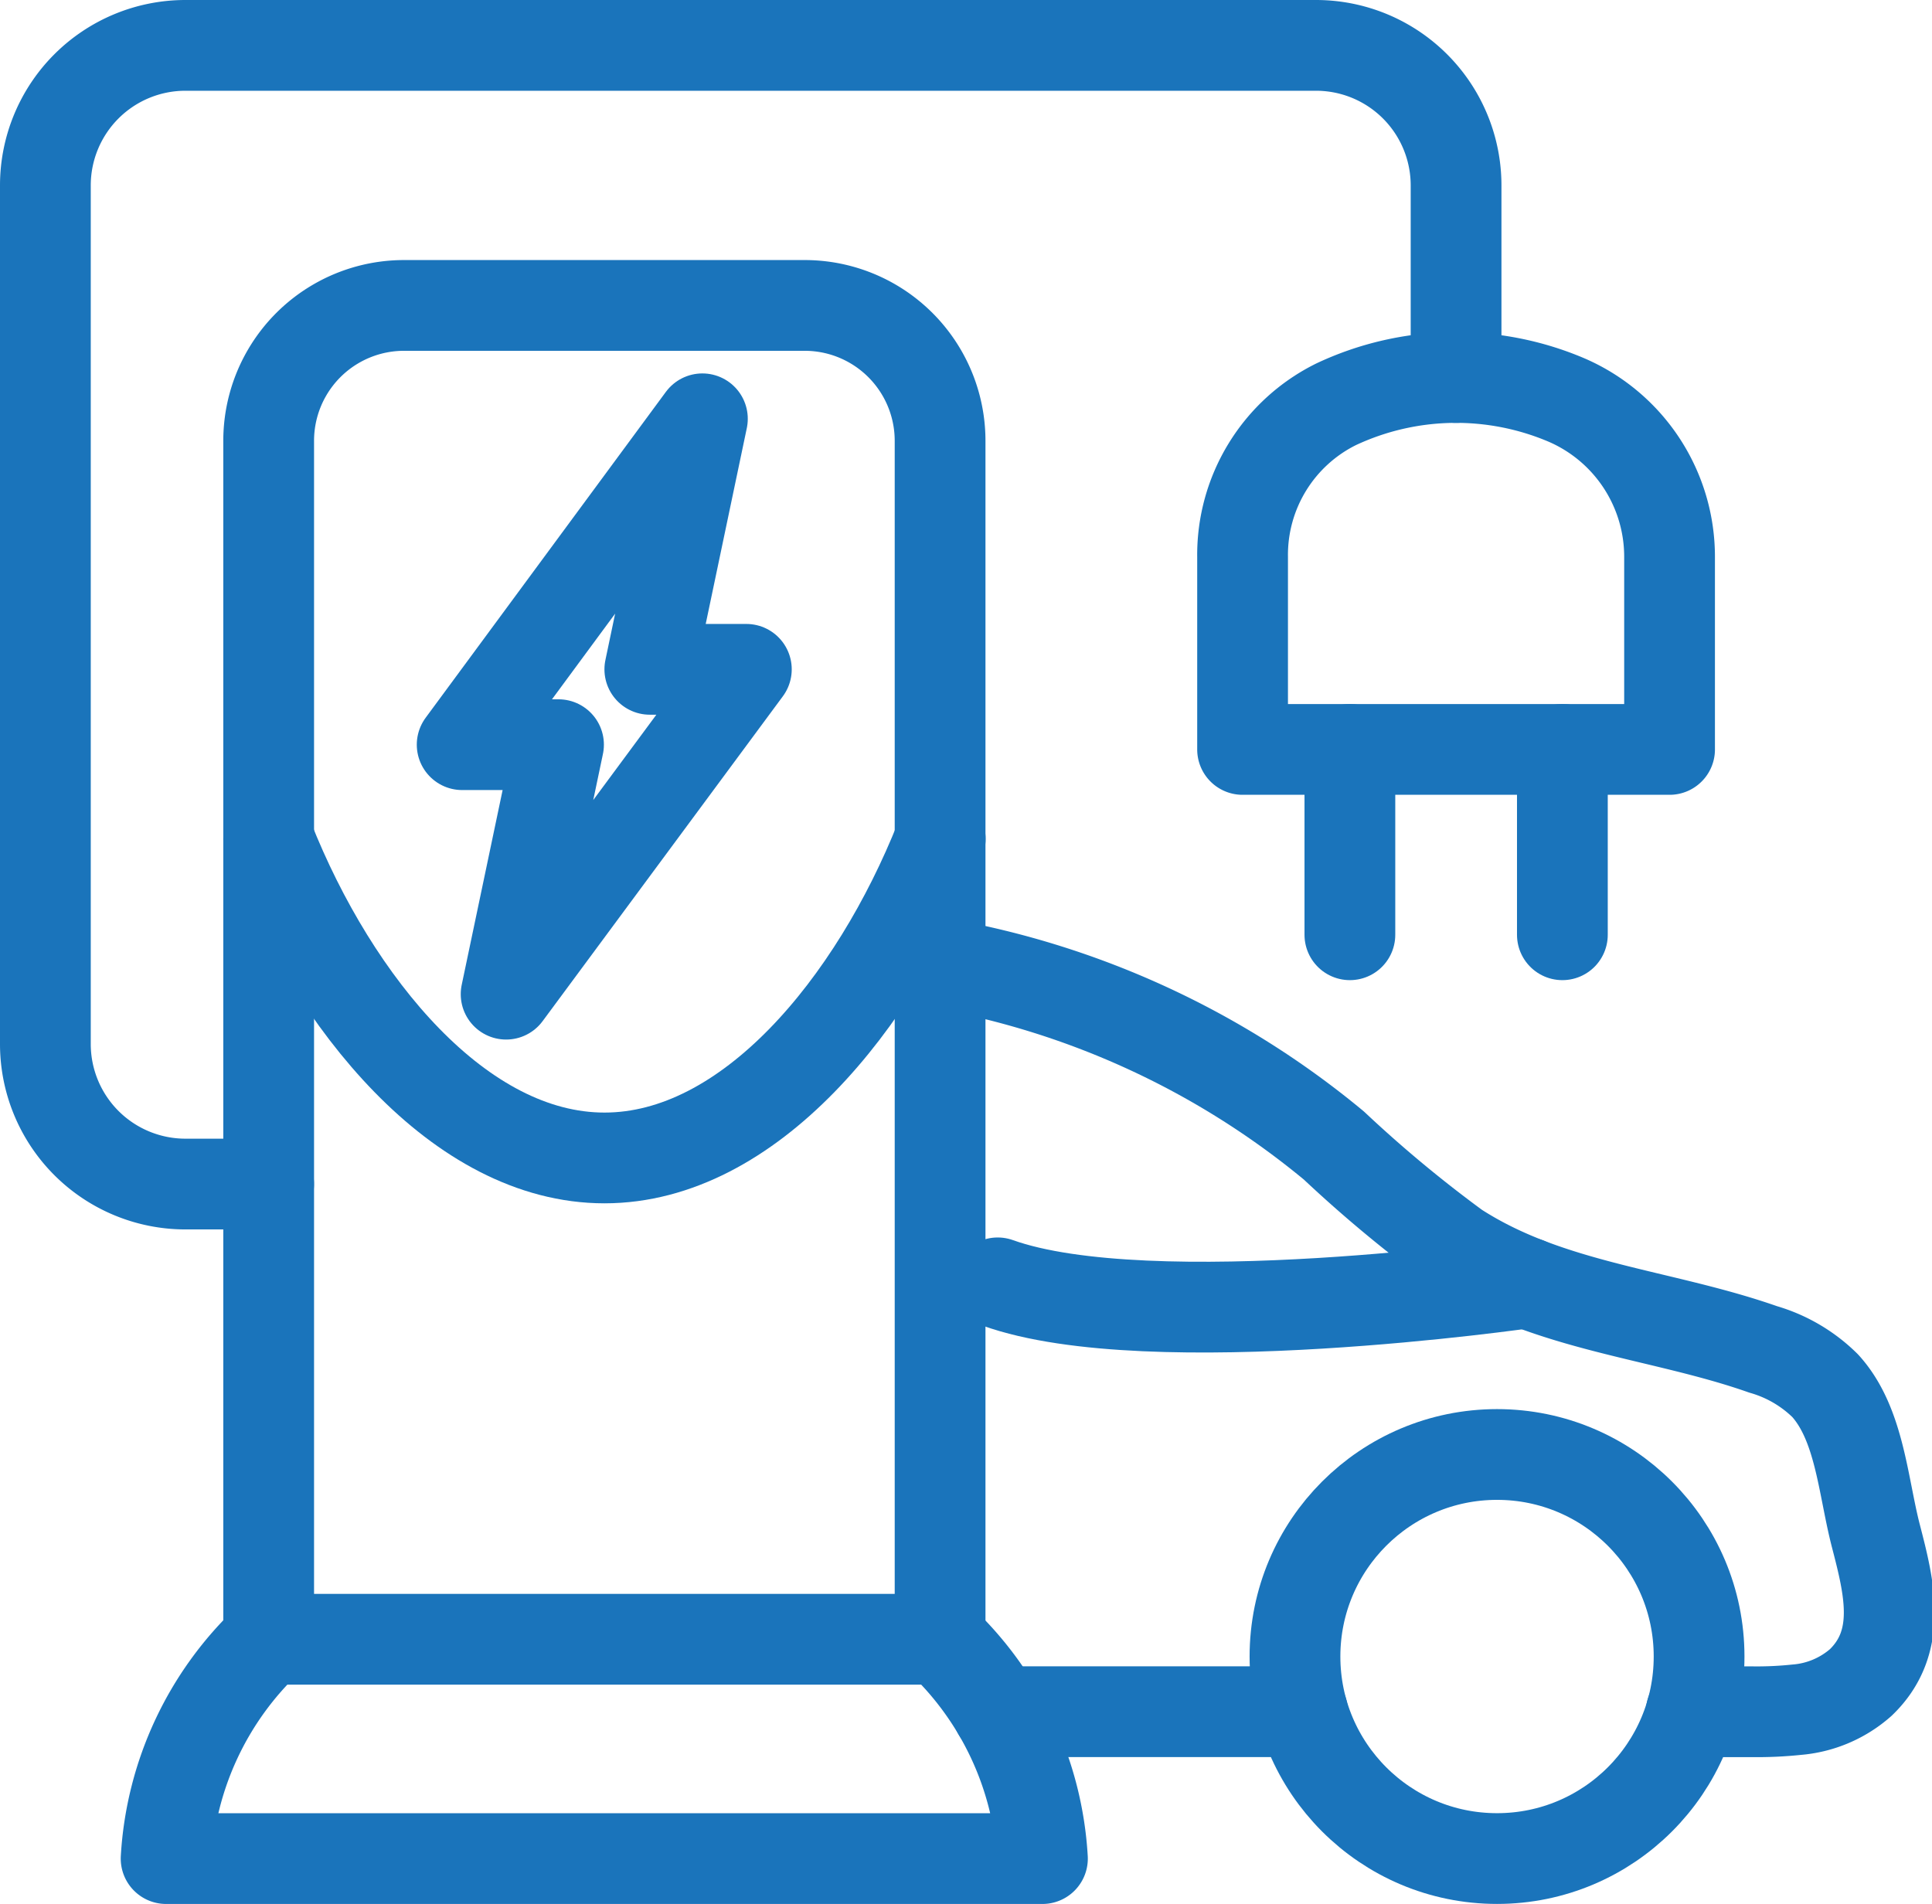
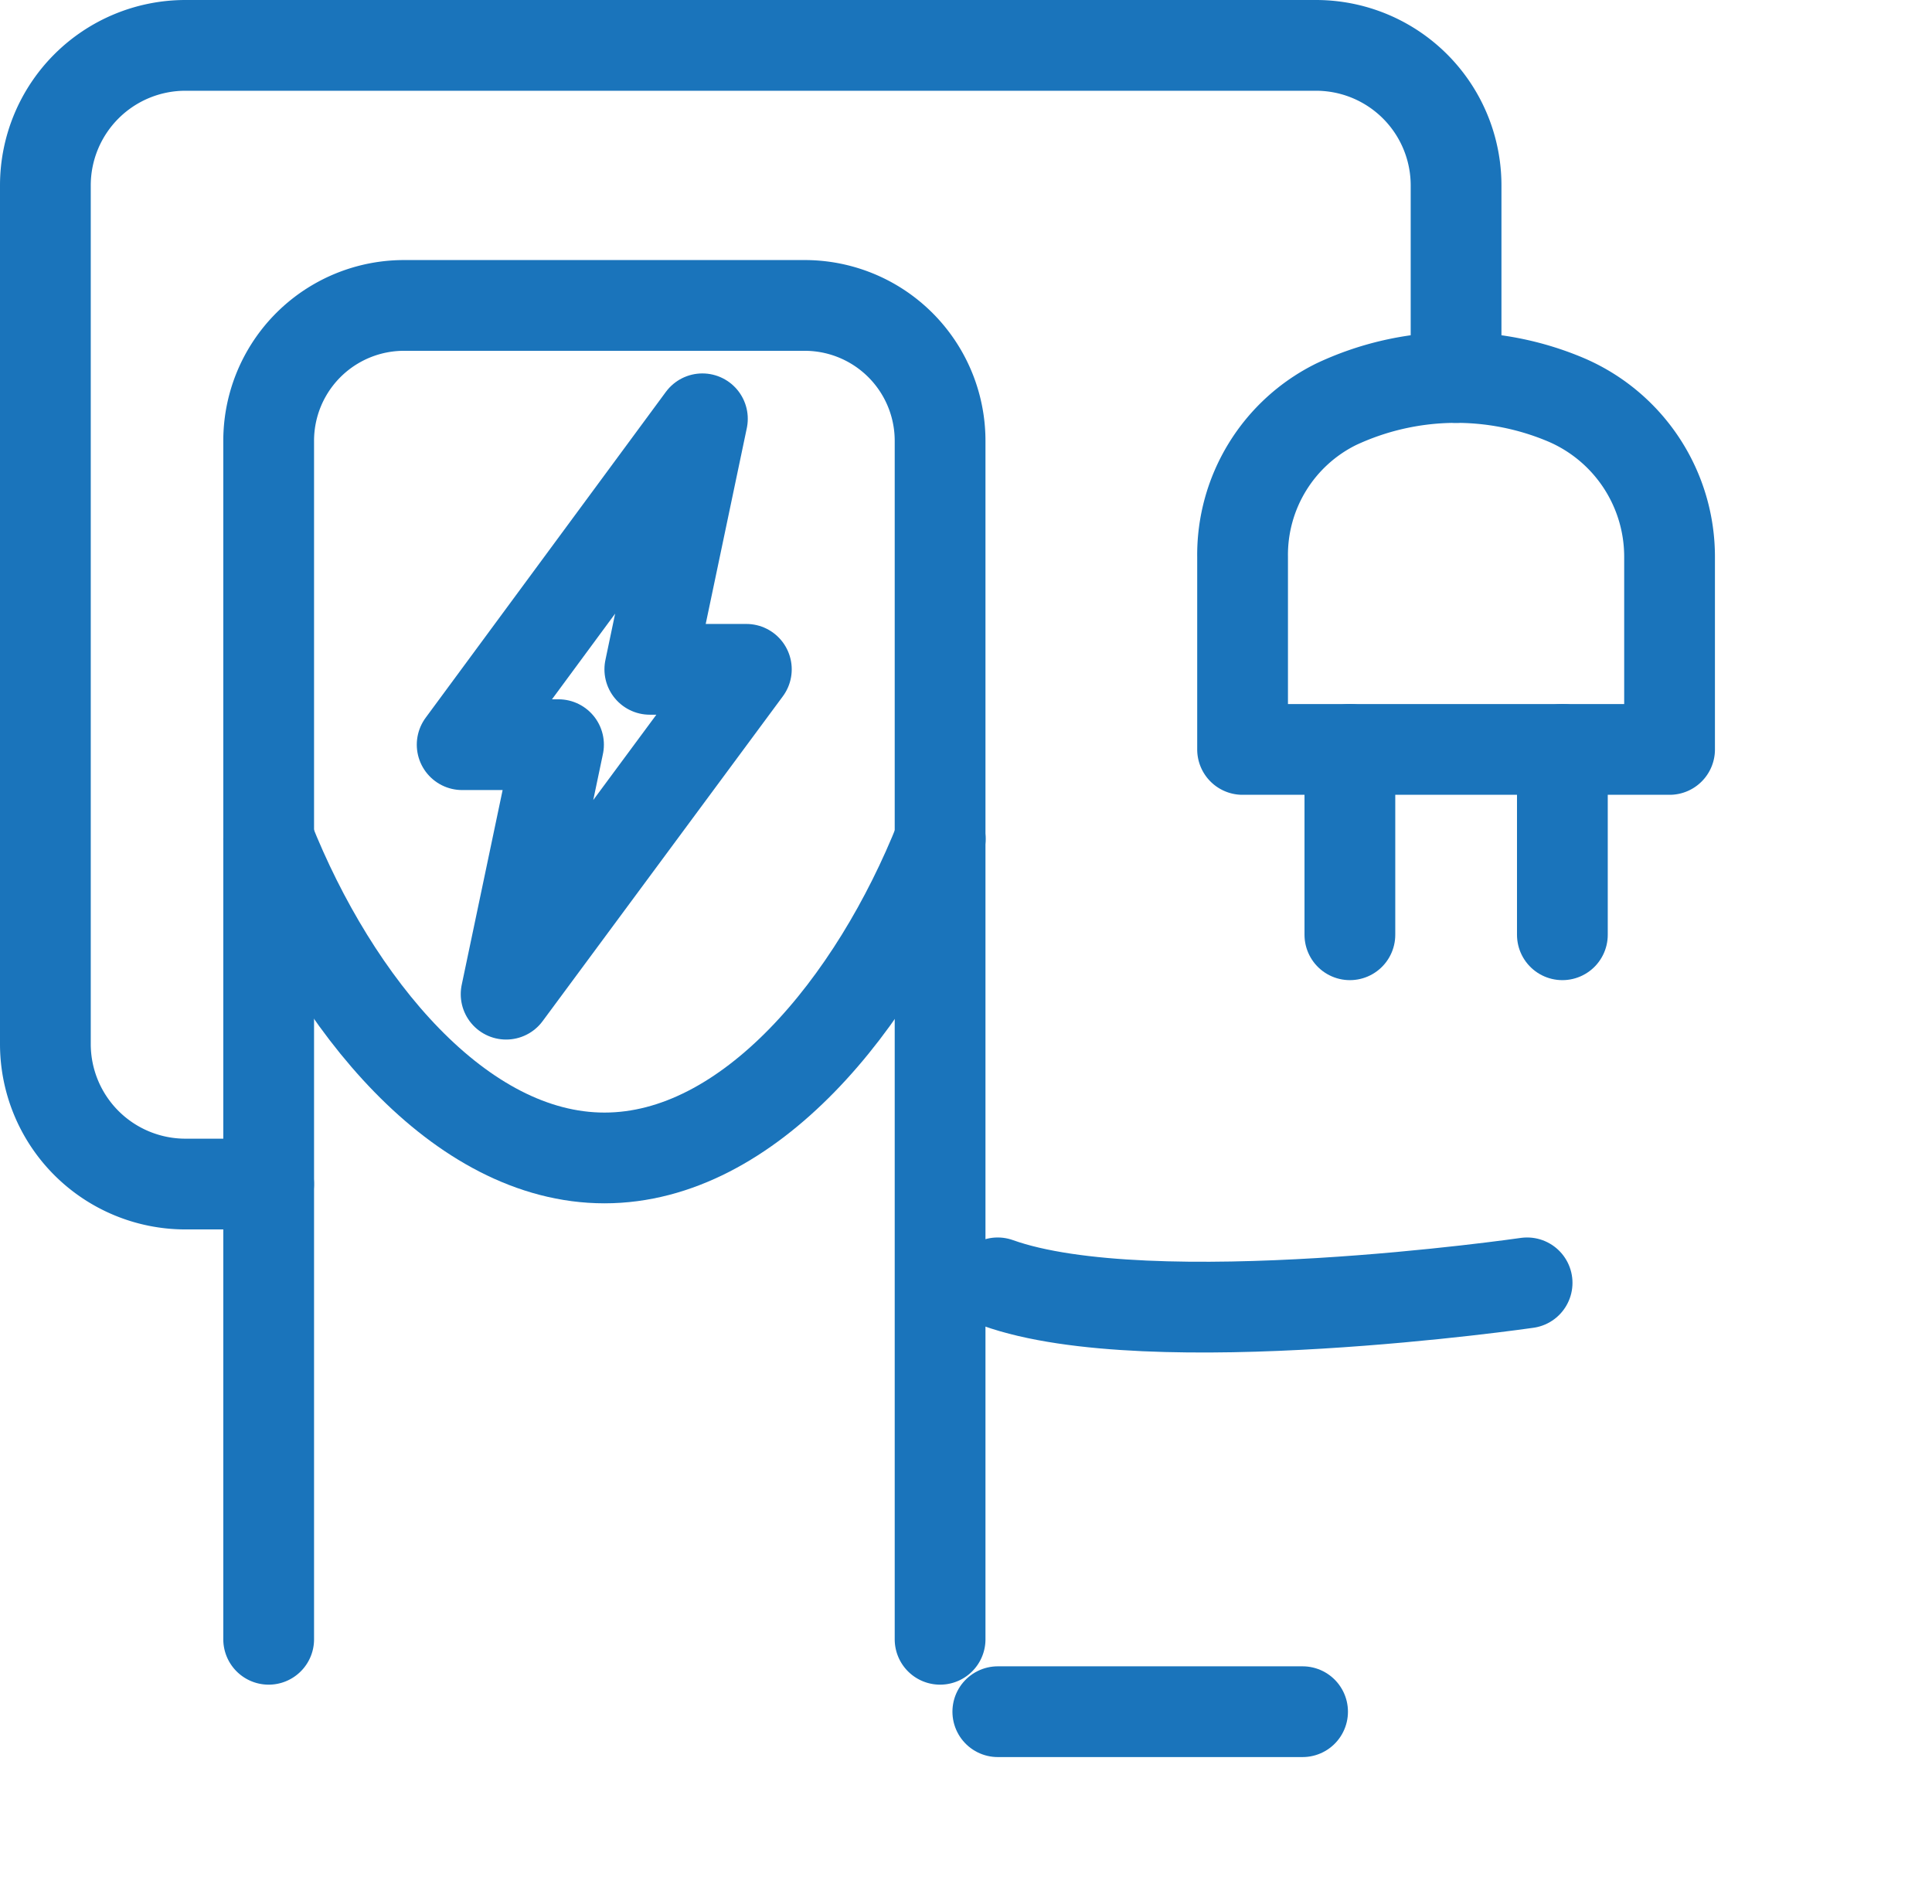
<svg xmlns="http://www.w3.org/2000/svg" width="63.863" height="62.942" viewBox="0 0 63.863 62.942">
  <g id="Group_5" data-name="Group 5" transform="translate(0.971 0.974)">
    <g id="Group_6" data-name="Group 6" transform="translate(0 -0.003)">
-       <path id="Path_6" data-name="Path 6" d="M665.052,682.109a28.009,28.009,0,0,1,13.021,6.026,43.065,43.065,0,0,0,4.041,3.36c3.089,2,6.763,2.19,10.144,3.378a4.815,4.815,0,0,1,2.052,1.2c1.146,1.259,1.248,3.307,1.678,4.968.441,1.7.9,3.5-.5,4.845a3.646,3.646,0,0,1-2.123.9,12.55,12.55,0,0,1-1.449.067h-2.031" transform="translate(-634.951 -651.236)" fill="none" stroke="#1a74bb" stroke-linecap="round" stroke-linejoin="round" stroke-width="3" />
      <path id="Path_7" data-name="Path 7" d="M717.348,1228.749q-5.035,0-10.074,0" transform="translate(-675.262 -1173.134)" fill="none" stroke="#1a74bb" stroke-linecap="round" stroke-linejoin="round" stroke-width="3" />
-       <circle id="Ellipse_1" data-name="Ellipse 1" cx="6.679" cy="6.679" r="6.679" transform="translate(41.835 47.112)" fill="none" stroke="#1a74bb" stroke-linecap="round" stroke-linejoin="round" stroke-width="3" />
      <path id="Path_9" data-name="Path 9" d="M724.771,915.5s-12.459,1.807-17.5,0" transform="translate(-675.263 -874.062)" fill="none" stroke="#1a74bb" stroke-linecap="round" stroke-linejoin="round" stroke-width="3" />
      <path id="Path_10" data-name="Path 10" d="M886.035,266.545v-6.362a5.554,5.554,0,0,1,3.1-5.052,9.321,9.321,0,0,1,7.62-.132,5.644,5.644,0,0,1,3.394,5.194v6.352Z" transform="translate(-845.932 -242.741)" fill="none" stroke="#1a74bb" stroke-linecap="round" stroke-linejoin="round" stroke-width="3" />
      <line id="Line_2" data-name="Line 2" y2="6.129" transform="translate(43.65 23.802)" fill="none" stroke="#1a74bb" stroke-linecap="round" stroke-linejoin="round" stroke-width="3" />
      <line id="Line_3" data-name="Line 3" y2="6.129" transform="translate(50.674 23.802)" fill="none" stroke="#1a74bb" stroke-linecap="round" stroke-linejoin="round" stroke-width="3" />
      <path id="Path_11" data-name="Path 11" d="M19.066,49.325h-2.75a4.63,4.63,0,0,1-4.63-4.63V16.312a4.63,4.63,0,0,1,4.63-4.63H53.687a4.63,4.63,0,0,1,4.63,4.63v6.35" transform="translate(-11.157 -11.153)" fill="none" stroke="#1a74bb" stroke-linecap="round" stroke-linejoin="round" stroke-width="3" />
      <path id="Path_12" data-name="Path 12" d="M174.7,245.712V206.094a4.475,4.475,0,0,1,4.473-4.477h13.244a4.476,4.476,0,0,1,4.477,4.477v39.618" transform="translate(-166.79 -192.491)" fill="none" stroke="#1a74bb" stroke-linecap="round" stroke-linejoin="round" stroke-width="3" />
      <path id="Path_13" data-name="Path 13" d="M174.7,591.324c2.165,5.459,6.324,10.545,11.1,10.545s8.932-5.085,11.1-10.545" transform="translate(-166.79 -564.56)" fill="none" stroke="#1a74bb" stroke-linecap="round" stroke-linejoin="round" stroke-width="3" />
-       <path id="Path_14" data-name="Path 14" d="M125.453,1175.847a10.812,10.812,0,0,1,3.387,7.25H99.873a10.812,10.812,0,0,1,3.387-7.25Z" transform="translate(-95.353 -1122.626)" fill="none" stroke="#1a74bb" stroke-linecap="round" stroke-linejoin="round" stroke-width="3" />
      <path id="Path_15" data-name="Path 15" d="M317.54,303.433l1.732-8.248h-3.185l7.941-10.773-1.738,8.282h3.191Z" transform="translate(-301.781 -271.538)" fill="none" stroke="#1a74bb" stroke-linecap="round" stroke-linejoin="round" stroke-width="3" />
    </g>
  </g>
</svg>